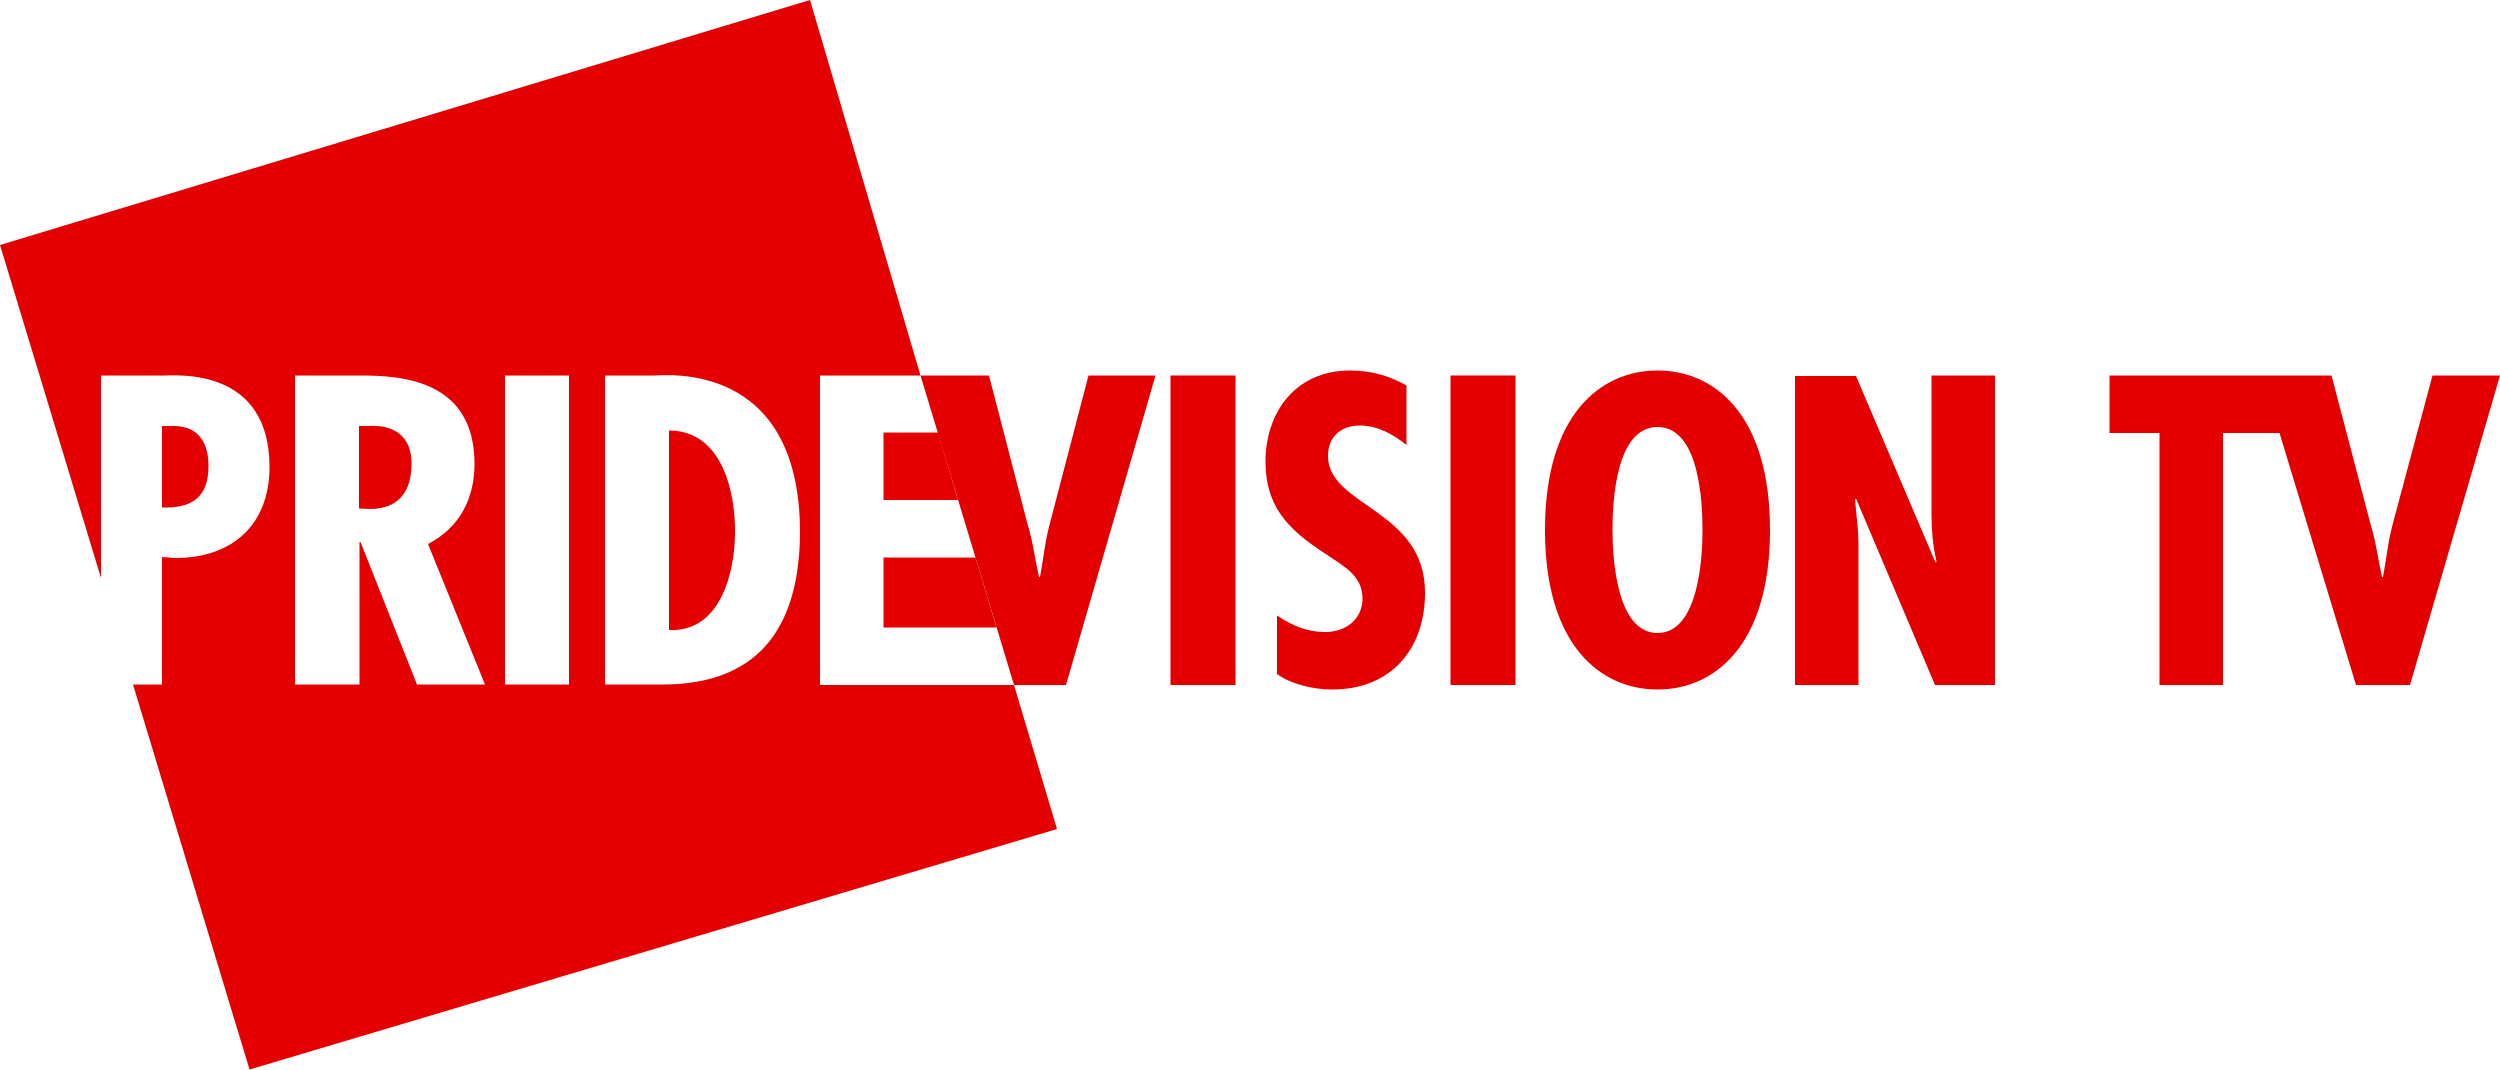
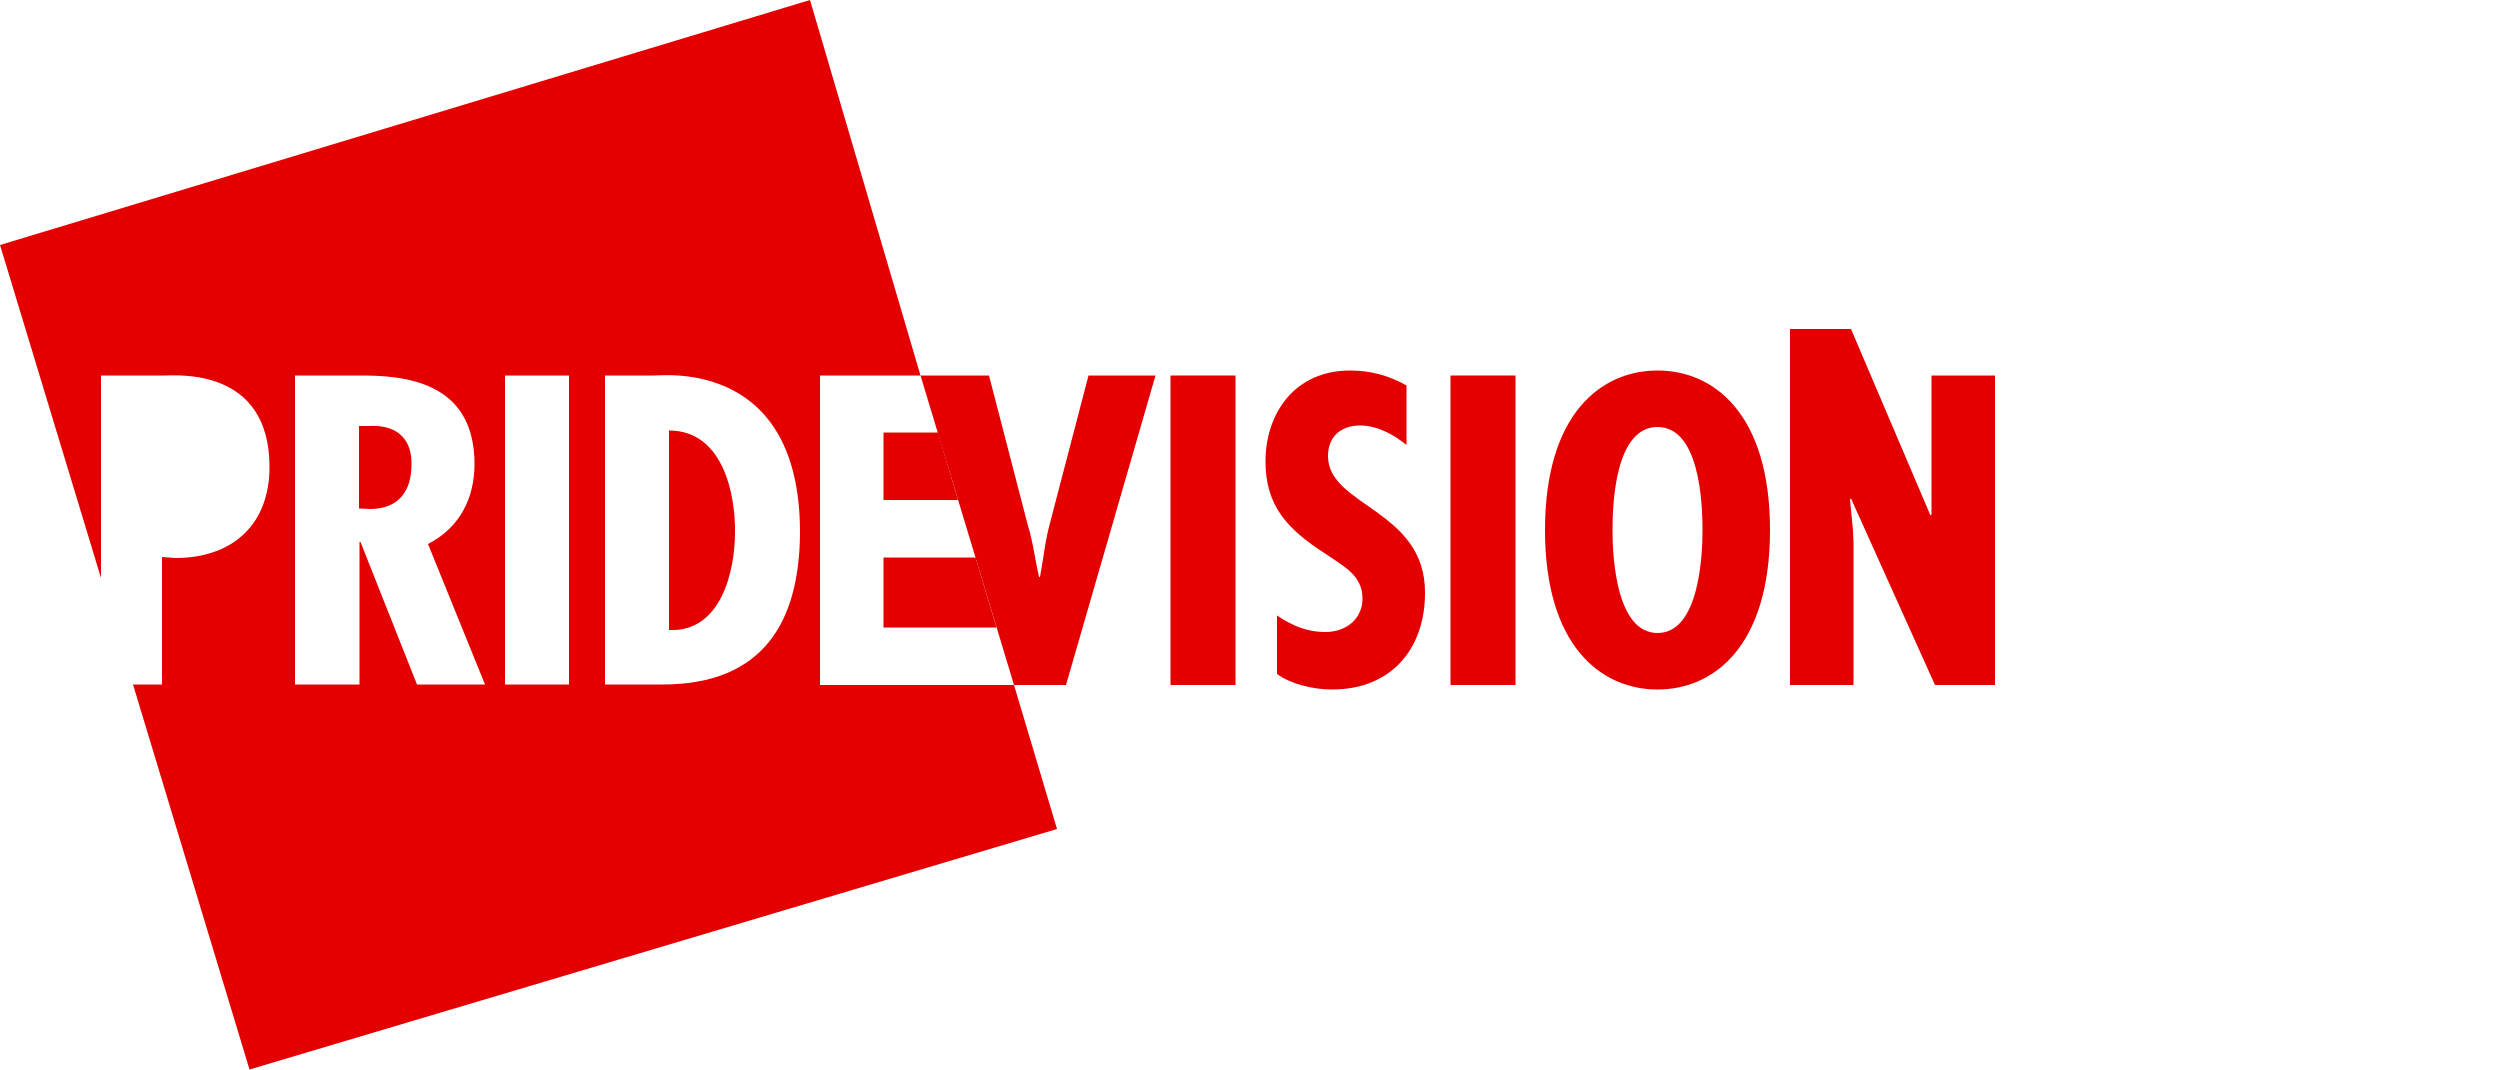
<svg xmlns="http://www.w3.org/2000/svg" version="1.1" id="Layer_1" x="0px" y="0px" width="500px" height="213.9px" viewBox="0 0 500 213.9" style="enable-background:new 0 0 500 213.9;" xml:space="preserve">
  <style type="text/css">
	.st0{fill:#E40000;}
</style>
  <g>
    <g>
      <path class="st0" d="M210,104.6c-1,3.6-1.3,7.1-2,10.8h-0.2c-0.8-3.5-1.2-7.1-2.3-10.6l-7.7-29.7h-13.7l18.7,61.9h10.4l17.9-61.9    h-13.4L210,104.6z" />
      <rect x="234.1" y="75.1" class="st0" width="13" height="61.9" />
      <path class="st0" d="M265.6,91.2c0-3.8,2.5-6.1,6.4-6.1c3.5,0,6.7,1.8,9.3,3.9V77.1c-3.5-2-7.2-3-11.3-3c-11,0-16.9,8.5-16.9,18.2    c0,9,4.5,13.6,11.9,18.4c3.6,2.5,7.5,4.3,7.5,9c0,4.1-3.3,6.7-7.4,6.7c-3.8,0-6.7-1.3-9.7-3.3v11.7c2.9,2.1,7.4,3.1,11,3.1    c12,0,18.6-8.3,18.6-19.3C285.1,101.9,265.6,101.3,265.6,91.2z" />
      <rect x="290.1" y="75.1" class="st0" width="13" height="61.9" />
      <path class="st0" d="M331.5,74.1c-11.3,0-22.5,8.7-22.5,31.9c0,23.2,11.2,31.9,22.5,31.9c11.3,0,22.5-8.7,22.5-31.9    C354,82.8,342.8,74.1,331.5,74.1z M331.5,126.6c-8.4,0-9-15.7-9-20.6c0-5.5,0.6-20.6,9-20.6c8.4,0,9,15.1,9,20.6    C340.5,110.9,339.9,126.6,331.5,126.6z" />
-       <path class="st0" d="M386.3,102.9c0,3.2,0.3,6.4,1,9.4l-0.2,0.2l-15.9-37.3h-12.2V137h12.7v-28.4l-0.1-2.5l-0.6-6.2l0.2-0.2    L387,137h12V75.1h-12.7V102.9z" />
-       <path class="st0" d="M486.5,75.1l-7.9,29.5c-1,3.6-1.3,7.1-2,10.8h-0.2c-0.8-3.5-1.2-7.1-2.3-10.6l-7.8-29.7h-44.4v11.5h10V137    h12.7V86.6h11.3l15.3,50.4H482l18-61.9H486.5z" />
+       <path class="st0" d="M386.3,102.9l-0.2,0.2l-15.9-37.3h-12.2V137h12.7v-28.4l-0.1-2.5l-0.6-6.2l0.2-0.2    L387,137h12V75.1h-12.7V102.9z" />
    </g>
    <g>
-       <path class="st0" d="M41.7,93.2c0-4.4-1.8-8-7-8h-2.3v16.3C38.3,101.7,41.7,99.5,41.7,93.2z" />
      <path class="st0" d="M73.6,85.2h-1.8v16.5l2.2,0.1c5.9,0,8.3-3.8,8.3-8.9C82.4,88.5,80.1,84.8,73.6,85.2z" />
      <path class="st0" d="M133.8,86.1V126c10.4,0.5,13.2-11.8,13.2-19.5C147.1,98.6,144.5,86.1,133.8,86.1z" />
      <polygon class="st0" points="176.7,100 191.6,100 187.6,86.5 176.7,86.5   " />
      <polygon class="st0" points="176.7,125.5 199.3,125.5 195.1,111.5 176.7,111.5   " />
      <path class="st0" d="M202.8,137l-38.8,0V75.1h20.1L162,0L0,49l20.2,66.6V75.1h12.7c2.6,0,21-1.6,21,18.3    c0,11.6-7.5,18.2-18.8,18.2l-2.7-0.2v25.5h-5.8l23.3,77l161.5-48.1L202.8,137z M83.4,136.9l-11.3-28.5h-0.2v28.5H59V75.1h13    c8.2,0,22.9,0.8,22.9,17.7c0,6.8-2.9,12.7-9.3,16L97,136.9H83.4z M113.8,136.9H101V75.1h12.8V136.9z M132.5,136.9H121V75.1h9.8    c2.2,0,29.2-3.1,29.2,31.4C159.9,124.2,152.8,136.9,132.5,136.9z" />
    </g>
  </g>
</svg>